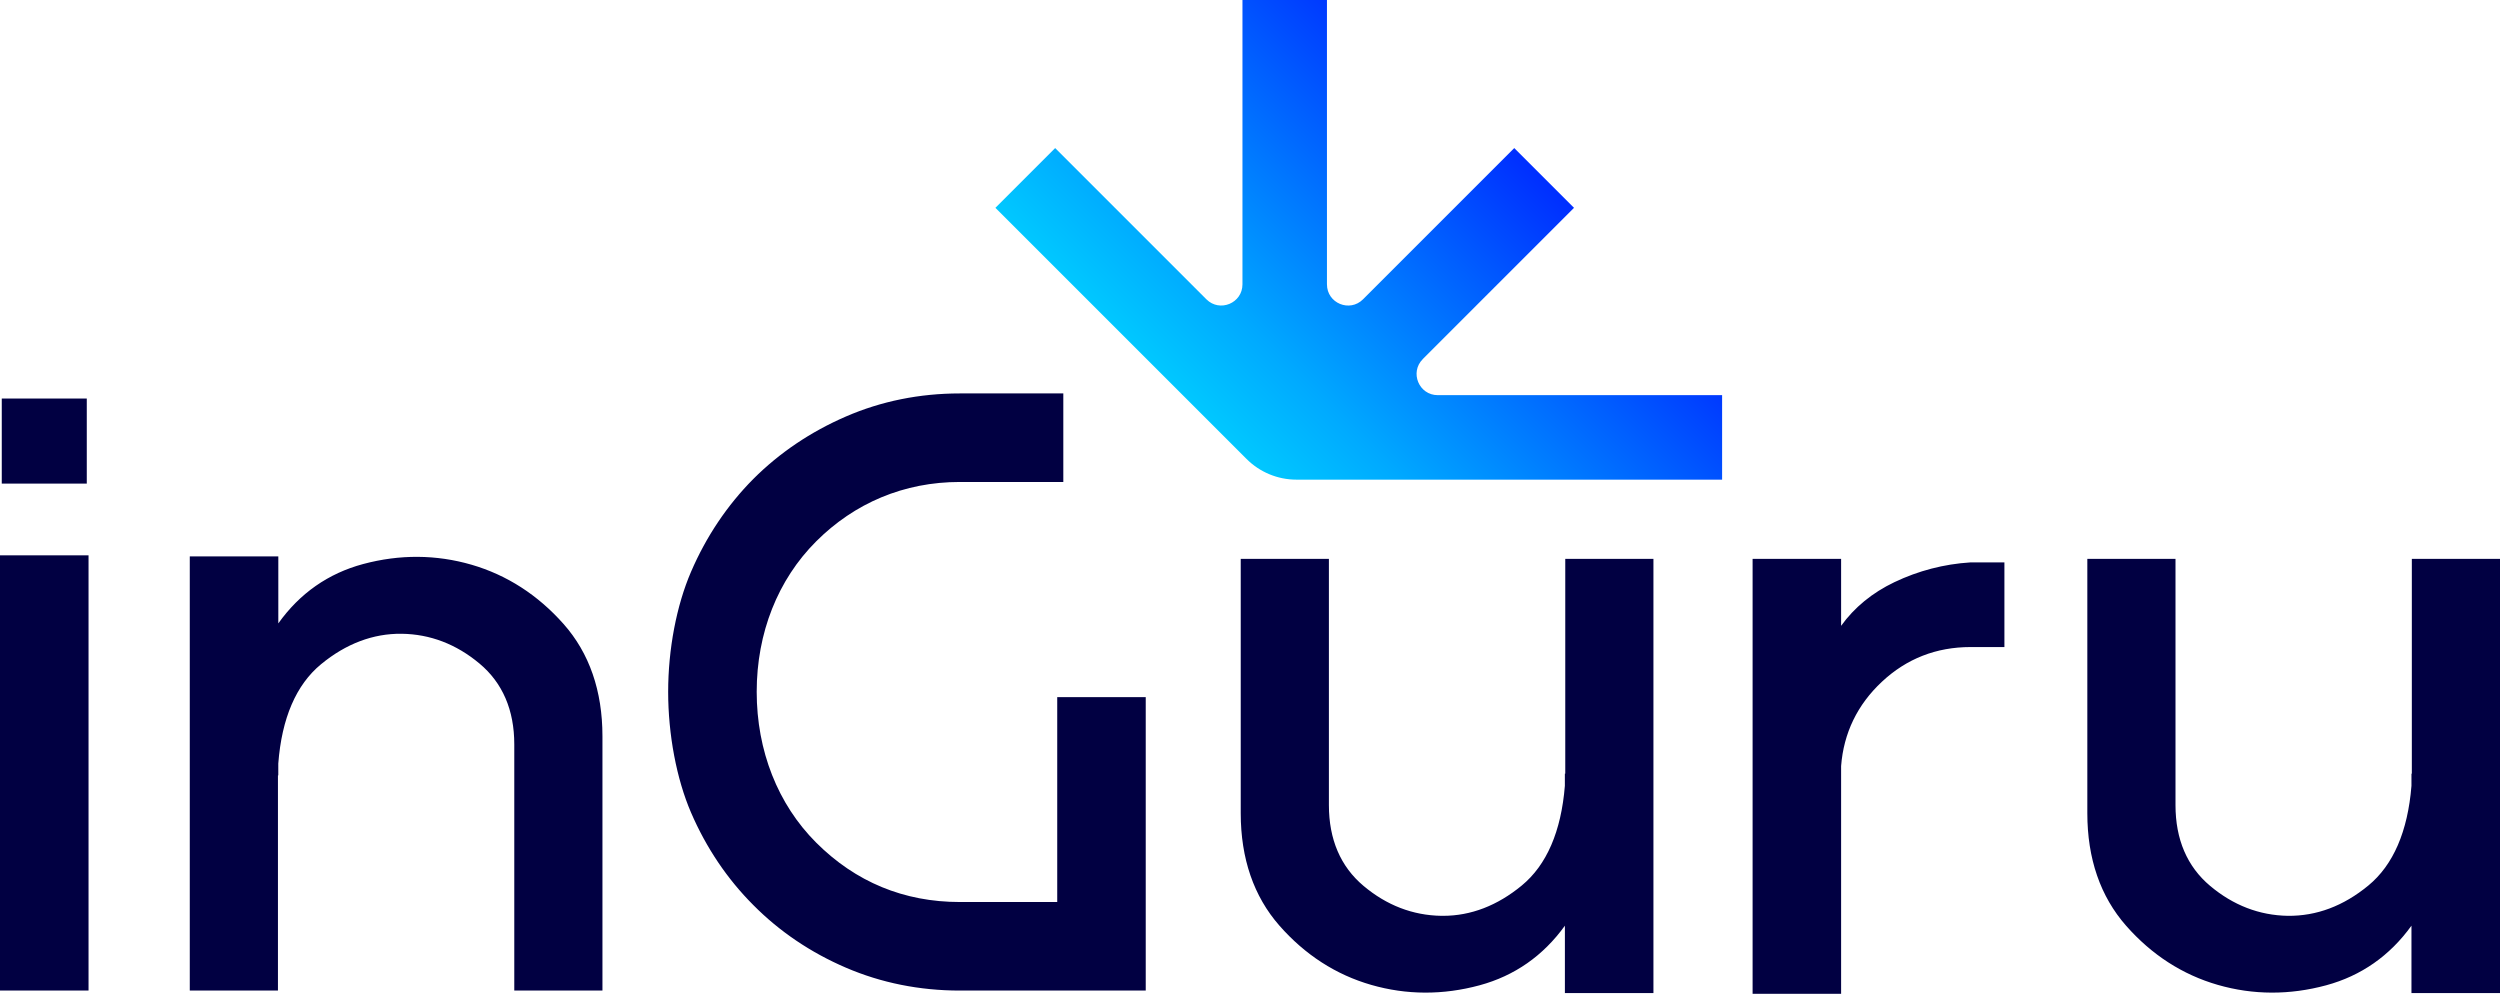
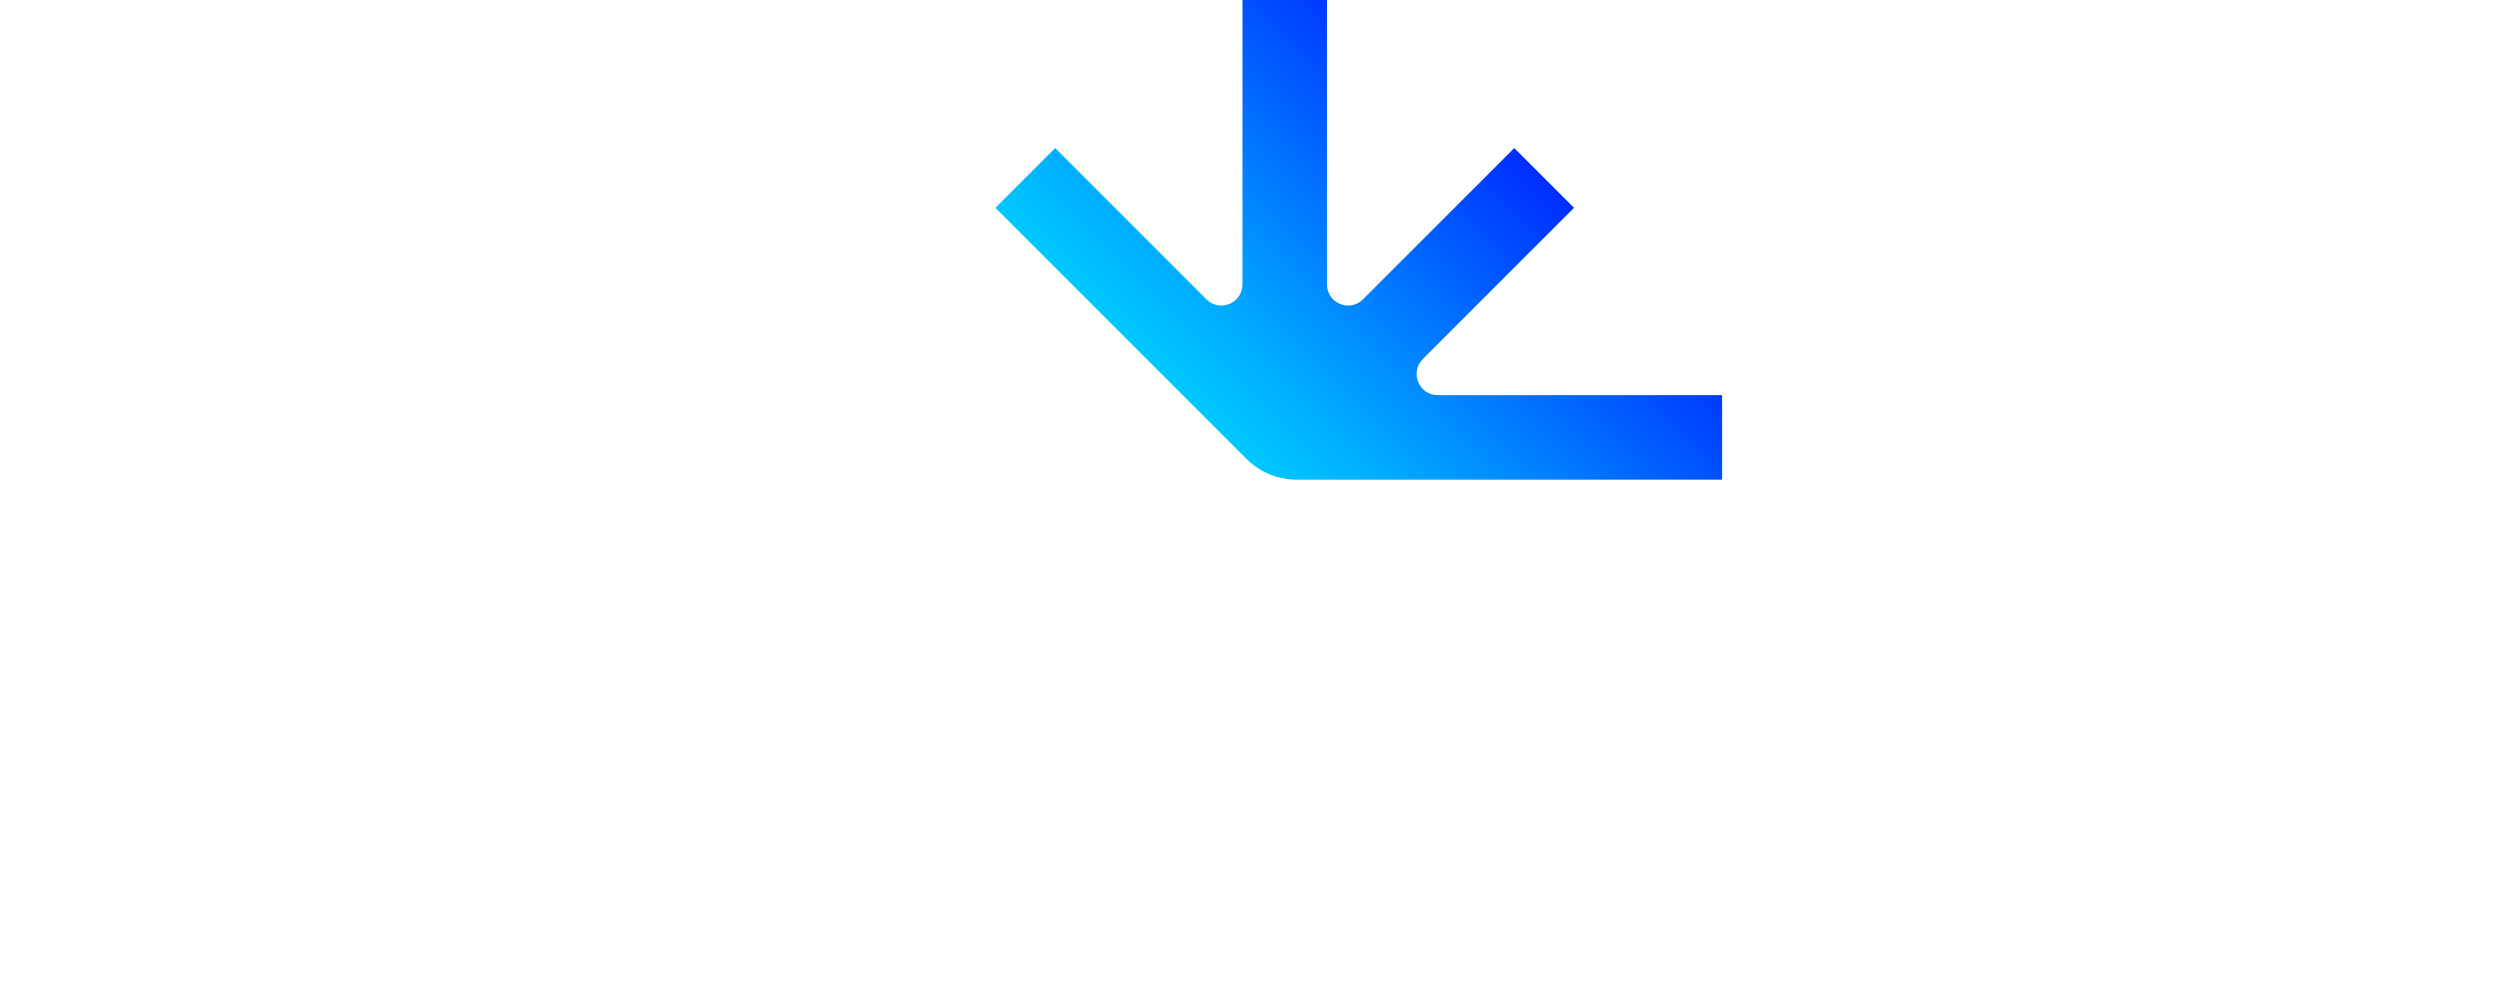
<svg xmlns="http://www.w3.org/2000/svg" id="Layer_2" data-name="Layer 2" viewBox="0 0 809.24 321.67">
  <defs>
    <style>
      .cls-1 {
        fill: url(#New_Gradient_Swatch_1);
      }

      .cls-2 {
        fill: #010042;
      }
    </style>
    <linearGradient id="New_Gradient_Swatch_1" data-name="New Gradient Swatch 1" x1="498.93" y1="52.14" x2="402.98" y2="148.09" gradientUnits="userSpaceOnUse">
      <stop offset="0" stop-color="#002aff" />
      <stop offset=".31" stop-color="#005eff" />
      <stop offset=".78" stop-color="#0af" />
      <stop offset="1" stop-color="#00c8ff" />
    </linearGradient>
  </defs>
  <g id="Layer_1-2" data-name="Layer 1">
    <g>
      <path class="cls-1" d="m460.54,116.23l48.96-48.96-19.34-19.34-48.96,48.96c-4.31,4.31-11.67,1.26-11.67-4.84V0h-27.35v92.05c0,6.09-7.37,9.14-11.67,4.84l-48.96-48.96-19.34,19.34,81.31,81.31c4.27,4.27,10.07,6.68,16.12,6.68h137.8v-27.35h-92.05c-6.09,0-9.14-7.37-4.84-11.67Z" />
-       <path class="cls-2" d="m342.21,291.98h-31.51c-18.1,0-33.76-6.48-46.52-19.24-12.41-12.41-19.24-29.74-19.24-48.8s6.83-36.28,19.24-48.69,28.42-19.24,46.52-19.24h33.49v-28.66h-33.49c-13.04,0-25.44,2.51-36.88,7.47-11.43,4.95-21.52,11.76-29.98,20.22-8.46,8.54-15.24,18.64-20.15,30.03-4.71,10.92-7.41,25.09-7.41,38.87s2.7,28.18,7.41,39.1c4.92,11.39,11.7,21.46,20.15,29.92,8.46,8.54,18.55,15.36,29.98,20.27,11.44,4.92,23.84,7.41,36.88,7.41h60.17v-94.99h-28.65v66.34Zm-189.57-109.18c-11.43-3.32-23.23-3.4-35.07-.23-11.31,3.03-20.54,9.49-27.48,19.22v-21.69h-28.66v140.54h28.54v-69.64h.11v-3.84c1.12-14.69,5.78-25.51,13.84-32.15,8.08-6.66,16.89-9.97,26.06-9.86,9.22.11,17.71,3.35,25.22,9.63,7.48,6.25,11.27,15.05,11.27,26.17v79.69h28.54v-82.32c0-14.69-4.24-26.92-12.59-36.34-8.33-9.4-18.35-15.85-29.78-19.18Zm-124.55-53.79H.57v27.52h27.52v-27.52ZM0,320.64h28.66v-140.89H0v140.89Zm780.7-139.74v69.53h-.12v3.95c-1.2,14.77-5.89,25.62-13.95,32.26-8.07,6.65-16.8,9.91-26.06,9.81-9.22-.15-17.69-3.41-25.16-9.69-7.44-6.25-11.21-15.05-11.21-26.16v-79.69h-28.54v82.32c0,14.69,4.21,26.93,12.53,36.4,8.29,9.44,18.3,15.89,29.73,19.18,11.43,3.29,23.23,3.33,35.07.12,11.31-3.07,20.58-9.55,27.59-19.29v21.82h28.66v-140.55h-28.54Zm-274.05,69.53h-.11v3.95c-1.2,14.77-5.89,25.62-13.95,32.26-7.9,6.51-16.47,9.81-25.47,9.81-.19,0-.39,0-.59,0-9.22-.15-17.69-3.41-25.16-9.69-7.44-6.25-11.21-15.05-11.21-26.16v-79.69h-28.54v82.32c0,14.69,4.22,26.93,12.53,36.4,8.29,9.44,18.29,15.89,29.73,19.18,11.43,3.29,23.23,3.33,35.07.12,11.31-3.07,20.59-9.55,27.6-19.29v21.82h28.66v-140.55h-28.54v69.53Zm106.59-62c-7.18,3.43-12.99,8.19-17.28,14.15v-21.68h-28.65v140.78h28.65v-73.71c.82-10.69,5.27-19.88,13.23-27.31,7.96-7.44,17.57-11.21,28.67-11.21h10.96v-27.4h-11c-8.56.54-16.83,2.69-24.59,6.39Z" />
    </g>
  </g>
</svg>